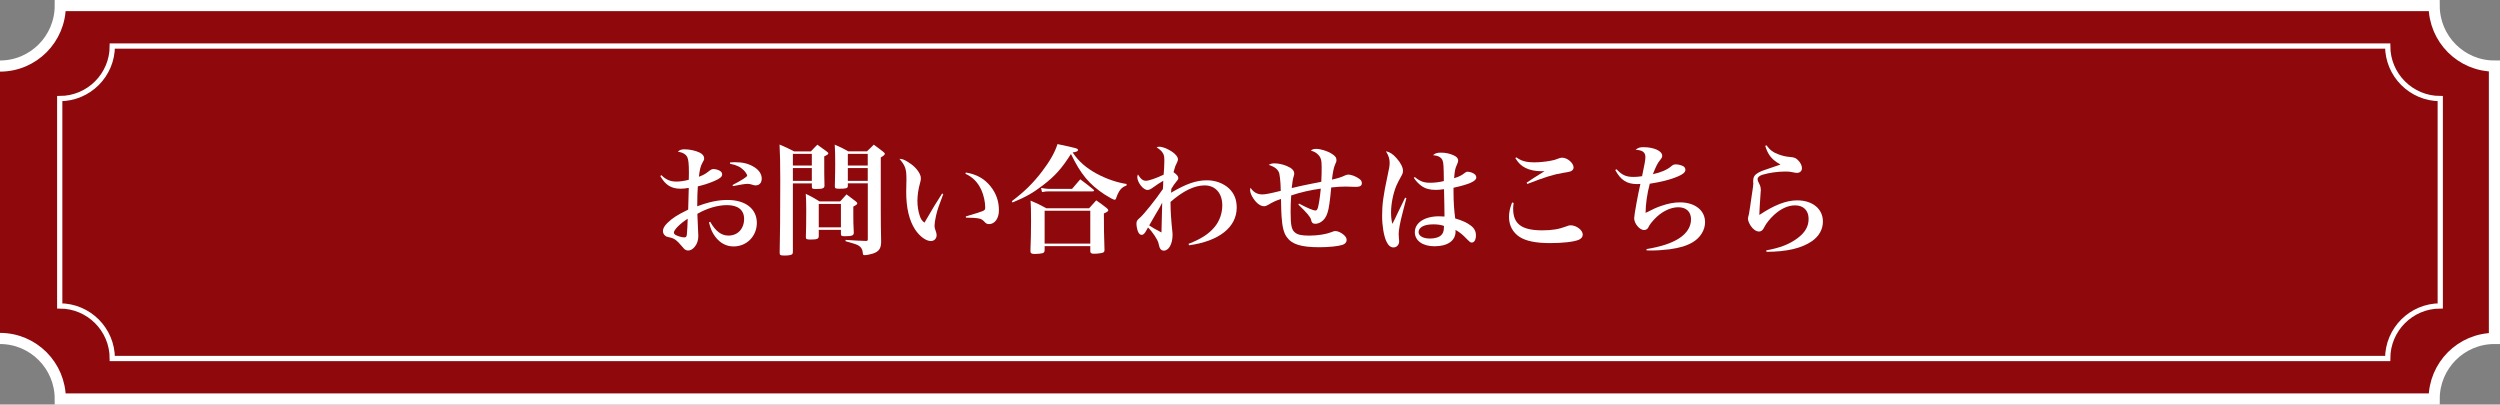
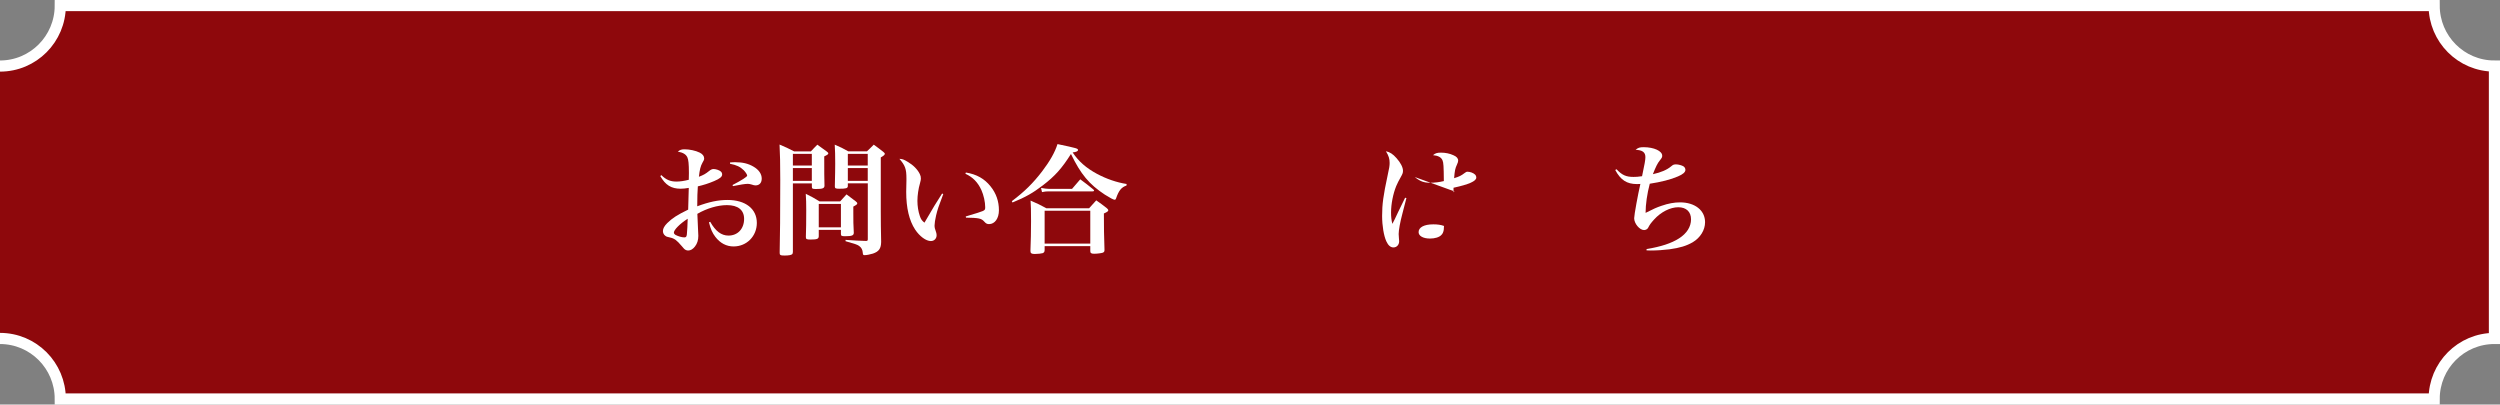
<svg xmlns="http://www.w3.org/2000/svg" id="_レイヤー_2" viewBox="0 0 141.773 22.94">
  <rect x="0" y="0" width="141.773" height="22.94" fill="#808080" stroke="none" />
  <defs>
    <style>.cls-1{fill:#8e080c;stroke-width:.632px;}.cls-1,.cls-2{stroke:#fff;stroke-miterlimit:10;}.cls-2{fill:none;stroke-width:.298px;}.cls-3{fill:#fff;stroke-width:0px;}</style>
  </defs>
  <g id="_レイヤー_1-2">
    <path class="cls-1" d="M0,3.746c1.888-0,3.418-1.536,3.418-3.43l134.621-0c0,1.894,1.53,3.43,3.418,3.43l0,15.448c-1.888-0-3.418,1.536-3.418,3.43l-134.621-0c0-1.894-1.53-3.43-3.418-3.43" />
-     <path class="cls-2" d="M135.404,20.33l-129.036-0c0-1.646-1.335-2.981-2.981-2.981l0-11.758c1.646-0,2.981-1.335,2.981-2.981l129.036-0c0,1.646,1.335,2.981,2.981,2.981l0,11.758c-1.646-0-2.981,1.335-2.981,2.981Z" />
    <path class="cls-3" d="M37.505,9.931c.257.258.507.366.852.366.21,0,.439-.034.703-.102.007-.169.007-.251.007-.386,0-.516-.027-.759-.088-.888-.081-.17-.236-.265-.541-.325.129-.102.21-.129.386-.129.276,0,.628.074.858.189.162.081.25.196.25.325,0,.068-.014.115-.095.244-.108.189-.162.406-.203.8.277-.108.372-.163.575-.325.101-.082.176-.115.257-.115.128,0,.331.067.412.142.047.041.074.102.074.17,0,.129-.135.237-.453.372-.317.136-.622.23-.926.299-.027.386-.027.521-.034,1.131.67-.251,1.19-.359,1.717-.359,1.021,0,1.663.502,1.663,1.301,0,.753-.574,1.335-1.318,1.335-.405,0-.757-.183-1.034-.542-.169-.224-.264-.427-.364-.826l.074-.027c.297.528.629.779,1.034.779.527,0,.886-.387.886-.948,0-.502-.345-.779-.974-.779-.521,0-1.143.183-1.677.494q.007.305.041.941c.007.115.014.217.014.306,0,.243-.062.44-.189.603-.122.156-.25.23-.386.23-.088,0-.169-.034-.236-.102q-.027-.034-.142-.163c-.277-.325-.406-.42-.656-.474-.169-.034-.202-.048-.271-.102-.081-.062-.128-.156-.128-.265,0-.136.081-.284.243-.447.298-.291.562-.46,1.189-.766.014-.406.021-.819.034-1.232-.21.033-.305.047-.46.047-.534,0-.865-.21-1.155-.718l.061-.055ZM38.215,13.19c0,.048.033.095.101.136.143.074.352.136.487.136.102,0,.128-.034.148-.163.014-.108.048-.684.048-.894-.446.284-.784.63-.784.785ZM41.399,9.213c.142-.014.202-.014.304-.014.406,0,.724.075,1.015.244.311.176.479.42.479.685,0,.243-.135.386-.352.386-.061,0-.115-.014-.216-.048-.095-.026-.149-.04-.224-.04-.148,0-.446.047-.838.129l-.027-.062c.521-.271.832-.467.832-.535,0-.054-.088-.196-.196-.305-.203-.196-.399-.291-.777-.366v-.074Z" />
    <path class="cls-3" d="M44.964,10.399v3.875c0,.075-.014.108-.034.136-.054.055-.209.081-.439.081-.236,0-.284-.026-.277-.169.021-.731.034-2.311.034-4.119,0-.996-.014-1.43-.041-2.006.365.156.474.204.825.387h.953c.155-.17.209-.217.365-.38.229.163.304.217.534.387.061.047.088.074.088.108,0,.047-.055.088-.23.169,0,1.07,0,1.091.014,1.667-.007.143-.108.183-.486.183-.189,0-.23-.021-.23-.122v-.196h-1.074ZM46.038,8.726h-1.074v.663h1.074v-.663ZM46.038,9.532h-1.074v.725h1.074v-.725ZM46.431,13.4c-.007.149-.095.184-.467.184-.223,0-.264-.021-.264-.143.014-.475.021-.793.021-1.511,0-.406-.007-.644-.027-.941.352.176.453.23.784.434h1.163c.162-.177.209-.23.365-.4.229.17.297.224.521.394.061.047.088.081.088.115,0,.054-.055.095-.224.183v.346c0,.461,0,.697.027,1.145-.007.149-.108.19-.5.19-.196,0-.23-.021-.23-.136v-.224h-1.257v.365ZM46.431,12.892h1.257v-1.328h-1.257v1.328ZM48.08,10.399v.156c-.007.122-.102.148-.48.148-.216,0-.257-.021-.257-.135.014-.786.021-.854.021-1.288,0-.501-.007-.711-.027-1.077.352.149.453.204.771.38h1.055c.176-.163.224-.217.386-.38.243.177.317.23.54.407.062.054.088.081.088.108,0,.061-.054.108-.229.21v3.001c0,.461.007,1.28.021,1.795-.007.373-.129.542-.467.657-.148.048-.364.089-.479.089-.067,0-.088-.027-.095-.122-.007-.177-.081-.318-.217-.407-.114-.074-.176-.095-.764-.264l.007-.074c.568.04.717.047,1.156.061.081,0,.102-.021.102-.102v-3.164h-1.129ZM49.209,8.726h-1.129v.663h1.129v-.663ZM49.209,9.532h-1.129v.725h1.129v-.725Z" />
    <path class="cls-3" d="M53.491,11.009c-.271.704-.324.873-.405,1.205-.054.23-.088.454-.088.569,0,.122.014.177.095.413.014.055.021.088.021.149,0,.183-.136.325-.325.325-.276,0-.635-.265-.892-.65-.338-.515-.507-1.227-.507-2.141q0-.048.013-.644v-.108c0-.542-.067-.739-.398-1.118.155,0,.25.034.46.162.324.19.561.427.696.698.047.095.061.162.061.265,0,.061-.014.114-.048.25-.094.318-.148.705-.148,1.003s.048.603.136.86c.061.183.121.271.264.38.439-.759.702-1.199,1-1.653l.067.034ZM54.775,9.783c.615.102,1.055.353,1.399.786.318.393.474.847.474,1.354,0,.461-.23.786-.562.786-.108,0-.176-.034-.271-.143-.162-.183-.304-.21-1.034-.224l-.014-.067c.596-.177.853-.258.96-.305.122-.055.143-.082.143-.217,0-.299-.088-.691-.217-.976-.202-.44-.486-.732-.905-.922l.026-.074Z" />
    <path class="cls-3" d="M57.38,11.409c.717-.542,1.203-1.017,1.724-1.7.433-.569.724-1.078.865-1.538,1.122.237,1.163.25,1.163.339,0,.067-.095.108-.304.135.345.516.777.888,1.379,1.213.533.285,1.115.488,1.683.576l-.007.088c-.284.095-.439.277-.595.738-.014.048-.047.068-.081.068-.061,0-.277-.115-.555-.292-.885-.582-1.365-1.158-1.919-2.304-.508.807-.906,1.254-1.589,1.775-.555.427-.98.671-1.724.976l-.041-.074ZM59.24,14.172c0,.102-.027.149-.108.184-.054.02-.277.047-.446.047-.189,0-.25-.04-.25-.162v-.048c.021-.508.034-1.029.034-1.646,0-.637-.007-.881-.027-1.172.398.17.514.23.893.434h2.427l.405-.447c.264.184.345.244.595.44.061.055.088.088.088.115,0,.062-.054.102-.25.189,0,.881.007,1.192.034,2.04v.04c0,.075-.027.115-.095.143s-.331.061-.487.061c-.169,0-.223-.04-.223-.148v-.285h-2.589v.217ZM59.036,10.657c.183.033.331.054.453.054h1.305l.467-.542c.331.244.426.318.743.576.027.034.04.048.04.067,0,.027-.026.041-.088.041h-2.487c-.128,0-.216.007-.378.041l-.055-.237ZM59.24,13.814h2.589v-1.863h-2.589v1.863Z" />
-     <path class="cls-3" d="M67.402,13.827c.703-.271,1.142-.556,1.467-.942.29-.346.446-.786.446-1.239,0-.691-.393-1.132-1.001-1.132-.581,0-1.217.312-1.934.935v.096c0,.434.041,1.016.108,1.633.007.033.007.081.007.135,0,.516-.209.901-.5.901-.102,0-.176-.055-.224-.156-.026-.061-.026-.074-.074-.264-.047-.203-.331-.637-.595-.895-.033.062-.061.102-.074.136-.122.224-.189.284-.284.284-.088,0-.155-.061-.209-.183-.048-.115-.088-.318-.088-.447,0-.149.033-.203.216-.359.21-.183.906-1.05,1.284-1.612q.007-.095.014-.23c0-.128,0-.142.007-.237q-.271.156-.608.4c-.121.088-.209.122-.29.122-.237,0-.575-.427-.575-.732,0-.033.007-.074.034-.148.169.264.284.358.46.358.155,0,.574-.142,1-.345.021-.19.04-.583.04-.752,0-.271-.013-.359-.087-.475-.068-.115-.143-.183-.352-.325.067-.027.101-.034.142-.034.196,0,.453.102.717.271.223.148.352.312.352.447q0,.088-.108.298c-.041.067-.067.169-.143.427.203.149.271.23.271.332,0,.061-.02.102-.121.217-.102.122-.143.183-.277.399v.062q-.014.108-.014.155c.879-.515,1.427-.704,2.042-.704.473,0,.926.169,1.236.454.305.284.446.637.446,1.097,0,1.111-1.007,1.904-2.704,2.135l-.026-.081ZM65.502,12.207c-.149.251-.224.38-.332.576.257.163.257.17.696.399.007-.352.027-1.294.041-1.687-.122.237-.183.346-.405.711Z" />
-     <path class="cls-3" d="M73.663,11.544c.514.271.812.393.939.393.062,0,.102-.048.136-.156.054-.21.115-.575.162-1.084-.534.068-1.217.224-1.677.387-.026.365-.033.589-.033.935,0,.772.054,1.023.264,1.179.148.115.371.163.784.163.479,0,.953-.075,1.243-.189.149-.062.176-.068.264-.068.122,0,.312.088.446.203.122.102.176.196.176.306,0,.121-.088.223-.229.271-.243.081-.771.136-1.312.136-1.048,0-1.568-.163-1.859-.583-.169-.23-.25-.576-.29-1.151-.014-.184-.021-.394-.034-1.003-.291.095-.446.169-.736.339-.088.054-.156.074-.224.074-.189,0-.405-.148-.588-.413-.122-.176-.203-.366-.203-.494,0-.021.007-.089.021-.143.176.264.386.379.676.379.162,0,.419-.047,1.041-.203q-.007-.067-.014-.393c-.013-.217-.04-.468-.067-.583-.061-.23-.25-.386-.602-.494.115-.068.183-.088.338-.088.203,0,.46.054.683.148.298.122.426.258.426.434,0,.055-.006.088-.04.189q-.054.163-.102.631c.474-.115.643-.149.744-.17l.933-.189c.02-.447.02-.528.02-.86,0-.373-.047-.528-.209-.685-.102-.102-.203-.162-.405-.224.101-.074.169-.095.304-.095.25,0,.649.122.886.278.196.122.264.217.264.365,0,.068-.007.095-.067.217-.081.177-.136.427-.189.881q.473-.102.729-.23c.068-.033.143-.054.196-.054.169,0,.439.102.629.244.102.074.142.142.142.25,0,.136-.108.203-.324.203q-.034,0-.284-.007c-.074-.007-.284-.007-.392-.007-.196,0-.352.007-.737.048-.067.738-.135,1.227-.209,1.43-.081.257-.196.413-.372.528-.108.067-.223.102-.324.102-.143,0-.21-.067-.243-.244q-.034-.196-.717-.847l.04-.054Z" />
-     <path class="cls-3" d="M79.757,11.232l-.223.861c-.136.508-.217.969-.217,1.179,0,.054.007.115.014.224.007.067.014.135.014.183,0,.203-.136.353-.324.353-.163,0-.298-.115-.406-.353-.142-.318-.236-.874-.236-1.437,0-.664.067-1.151.311-2.29.095-.42.115-.562.115-.711,0-.23-.047-.394-.21-.664.224.048.393.155.602.393.23.258.365.522.365.712,0,.115-.021.176-.121.352-.108.19-.196.359-.264.522-.176.434-.291,1.016-.291,1.49,0,.258.021.447.074.65.115-.217.162-.312.324-.664.163-.346.217-.454.399-.819l.074.02ZM80.231,10.039c.297.244.514.325.865.325.263,0,.526-.033.783-.095-.006-.847-.02-1.043-.074-1.172-.067-.176-.25-.271-.54-.298.128-.108.229-.143.445-.143.257,0,.501.048.717.149.176.074.264.176.264.298,0,.067-.014.108-.067.23-.102.217-.129.346-.162.772.304-.095.398-.143.602-.298.067-.055.102-.068.162-.068.142,0,.331.068.426.163.041.04.067.108.067.169,0,.203-.419.387-1.291.576v.257c0,.549.034,1.017.095,1.484.398.115.669.237.886.406.196.143.29.325.29.556,0,.244-.094.406-.236.406-.081,0-.102-.021-.385-.305-.156-.163-.338-.305-.541-.413.007.04.007.067.007.088,0,.521-.446.84-1.196.84-.67,0-1.115-.318-1.115-.799,0-.536.554-.901,1.372-.901.095,0,.176.007.311.014,0-.082-.014-1.166-.027-1.552-.188.027-.338.041-.473.041-.345,0-.602-.075-.812-.23-.169-.122-.311-.278-.426-.454l.055-.048ZM81.271,12.723c-.507,0-.824.169-.824.44,0,.217.257.365.649.365.276,0,.526-.074.642-.203.074-.067.115-.169.136-.291.006-.048.013-.163.013-.21,0-.007,0-.014-.007-.014-.176-.062-.357-.088-.608-.088Z" />
-     <path class="cls-3" d="M85.837,11.51c-.021.162-.027.244-.027.332,0,.86.486,1.22,1.643,1.22.574,0,.939-.062,1.372-.224.115-.048.169-.062.243-.062.332,0,.689.278.689.528,0,.129-.087.237-.236.299-.29.114-.898.183-1.622.183-.798,0-1.358-.115-1.717-.346-.393-.251-.608-.657-.608-1.138,0-.258.054-.509.176-.82l.088.027ZM85.986,8.922c.298.21.555.284,1.041.284.257,0,.629-.034.933-.095.169-.027.203-.041.48-.143.033-.014.114-.026.148-.026.298,0,.649.305.649.555,0,.102-.062.177-.176.224q-.095.034-.413.082c-.547.088-1.041.243-2.034.63l-.041-.074c.183-.129.575-.38,1.015-.65h-.203c-.324,0-.643-.068-.872-.184-.257-.129-.405-.277-.581-.562l.054-.04Z" />
+     <path class="cls-3" d="M79.757,11.232l-.223.861c-.136.508-.217.969-.217,1.179,0,.054.007.115.014.224.007.067.014.135.014.183,0,.203-.136.353-.324.353-.163,0-.298-.115-.406-.353-.142-.318-.236-.874-.236-1.437,0-.664.067-1.151.311-2.29.095-.42.115-.562.115-.711,0-.23-.047-.394-.21-.664.224.048.393.155.602.393.23.258.365.522.365.712,0,.115-.021.176-.121.352-.108.19-.196.359-.264.522-.176.434-.291,1.016-.291,1.49,0,.258.021.447.074.65.115-.217.162-.312.324-.664.163-.346.217-.454.399-.819l.074.02ZM80.231,10.039c.297.244.514.325.865.325.263,0,.526-.033.783-.095-.006-.847-.02-1.043-.074-1.172-.067-.176-.25-.271-.54-.298.128-.108.229-.143.445-.143.257,0,.501.048.717.149.176.074.264.176.264.298,0,.067-.014.108-.067.23-.102.217-.129.346-.162.772.304-.095.398-.143.602-.298.067-.055.102-.068.162-.068.142,0,.331.068.426.163.041.04.067.108.067.169,0,.203-.419.387-1.291.576v.257l.055-.048ZM81.271,12.723c-.507,0-.824.169-.824.44,0,.217.257.365.649.365.276,0,.526-.074.642-.203.074-.067.115-.169.136-.291.006-.048.013-.163.013-.21,0-.007,0-.014-.007-.014-.176-.062-.357-.088-.608-.088Z" />
    <path class="cls-3" d="M91.673,9.599c.312.332.541.434.96.434.149,0,.257-.006.487-.04.148-.698.189-.922.189-1.084,0-.271-.163-.399-.555-.413.142-.122.236-.149.46-.149.581,0,1.048.217,1.048.481,0,.088-.014.121-.136.271-.128.156-.229.359-.392.779.466-.102.797-.244,1.047-.454.102-.088.149-.102.277-.102.122,0,.318.055.406.108.074.048.114.122.114.203,0,.129-.135.251-.426.373-.398.176-.974.318-1.595.413-.149.556-.237,1.179-.237,1.653.467-.237.622-.306.899-.4.386-.135.73-.196,1.055-.196.845,0,1.419.454,1.419,1.125,0,.447-.27.881-.702,1.138-.352.203-.724.318-1.325.4-.324.04-.703.067-1.048.067-.048,0-.136,0-.243-.007v-.074c.824-.136,1.412-.332,1.838-.604.446-.284.684-.664.684-1.084,0-.427-.271-.684-.724-.684s-.98.264-1.372.697c-.189.21-.243.285-.338.468-.034.074-.136.129-.23.129-.25,0-.561-.366-.561-.671,0-.183.223-1.396.352-1.944-.108.007-.148.007-.189.007-.581,0-.933-.23-1.237-.8l.074-.041Z" />
-     <path class="cls-3" d="M100.173,8.238c.196.271.386.413.717.528.21.075.412.122.629.136.25.021.345.067.479.217.122.129.189.284.189.42,0,.163-.115.265-.291.265-.054,0-.081-.007-.378-.062-.055-.007-.149-.014-.284-.014-.419,0-.899.068-1.271.177-.183.054-.291.148-.291.25,0,.075.027.149.135.353.027.055.048.163.048.271,0,.047-.007.142-.021.291-.033.468-.061.935-.061,1.057v.062c.852-.569,1.527-.827,2.143-.827.872,0,1.46.481,1.46,1.199,0,.447-.216.827-.615,1.111-.588.406-1.419.603-2.582.609l-.021-.081c.805-.149,1.305-.346,1.758-.678.446-.325.649-.677.649-1.11,0-.475-.291-.766-.765-.766-.398,0-.804.183-1.196.542-.229.21-.439.474-.54.67-.068.129-.082.156-.122.19-.054.054-.122.081-.189.081-.162,0-.338-.122-.473-.325-.095-.149-.156-.305-.156-.406q0-.048.055-.251c.014-.067.033-.196.074-.454.034-.257.061-.447.081-.569.067-.427.095-.63.095-.711,0-.014,0-.041-.007-.074v-.068c0-.243.081-.365.317-.494.143-.074.305-.136.758-.284q.338-.115.473-.163c-.473-.258-.71-.542-.865-1.057l.067-.034Z" />
  </g>
</svg>